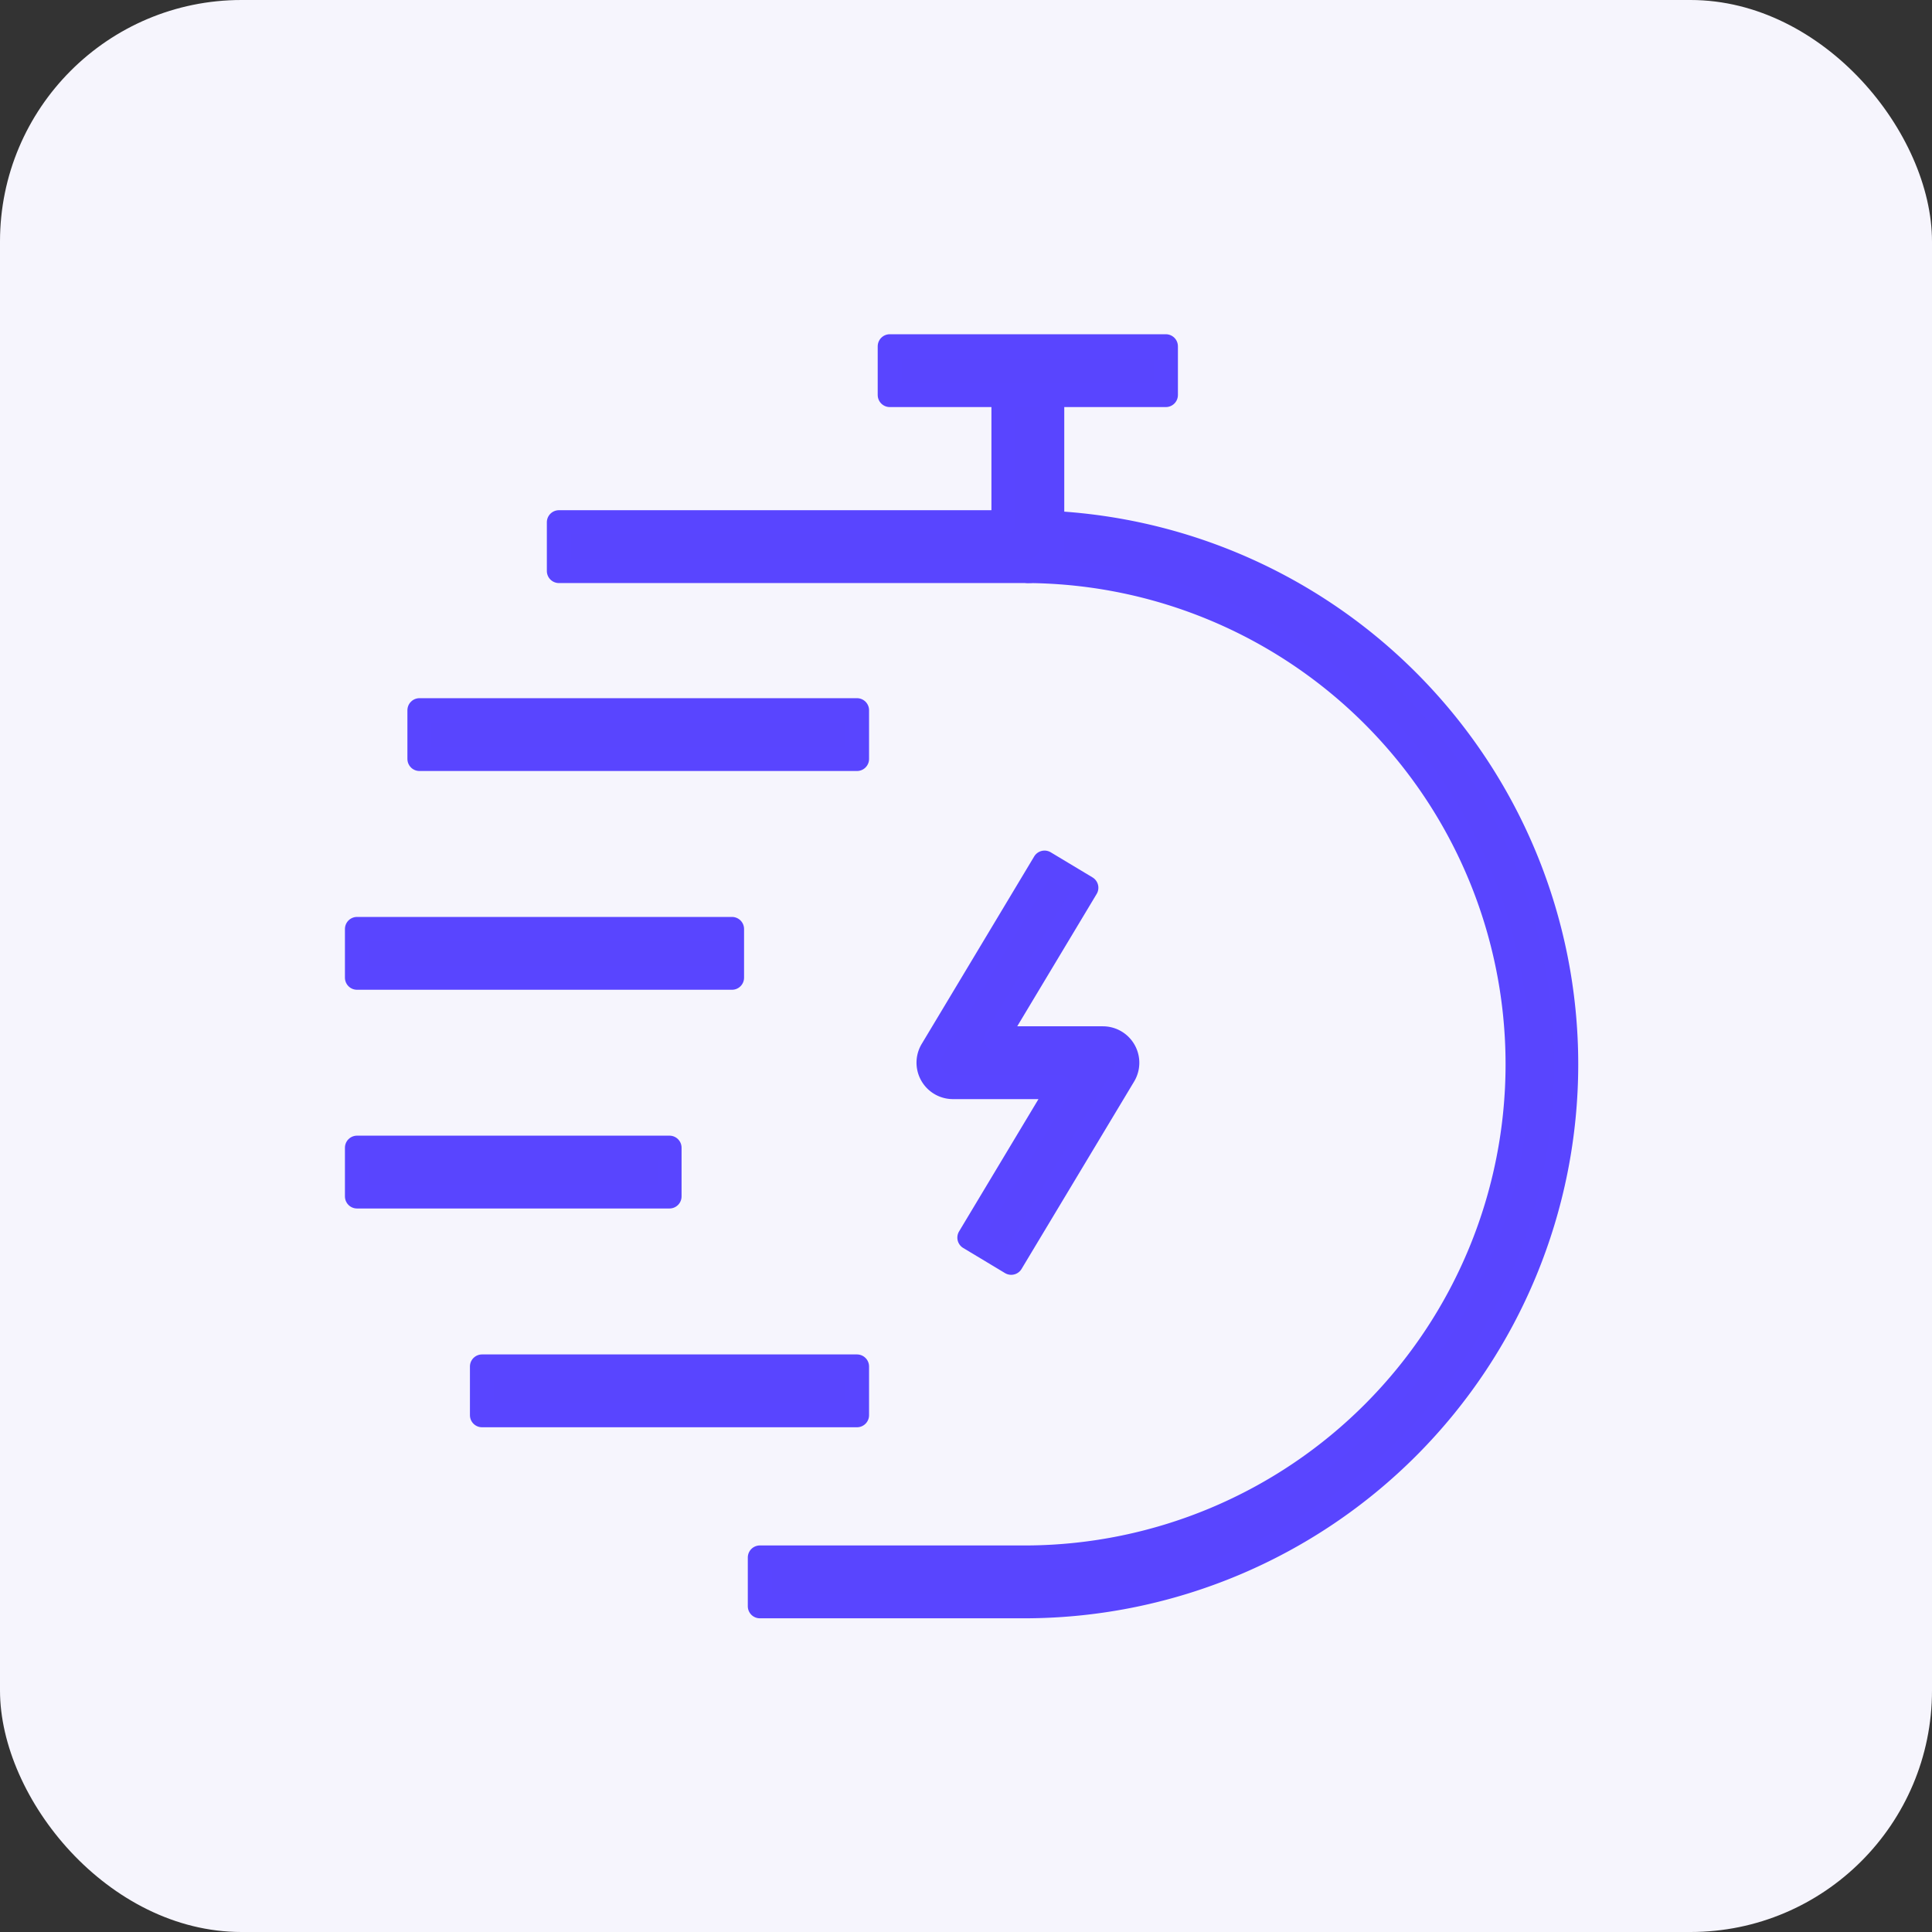
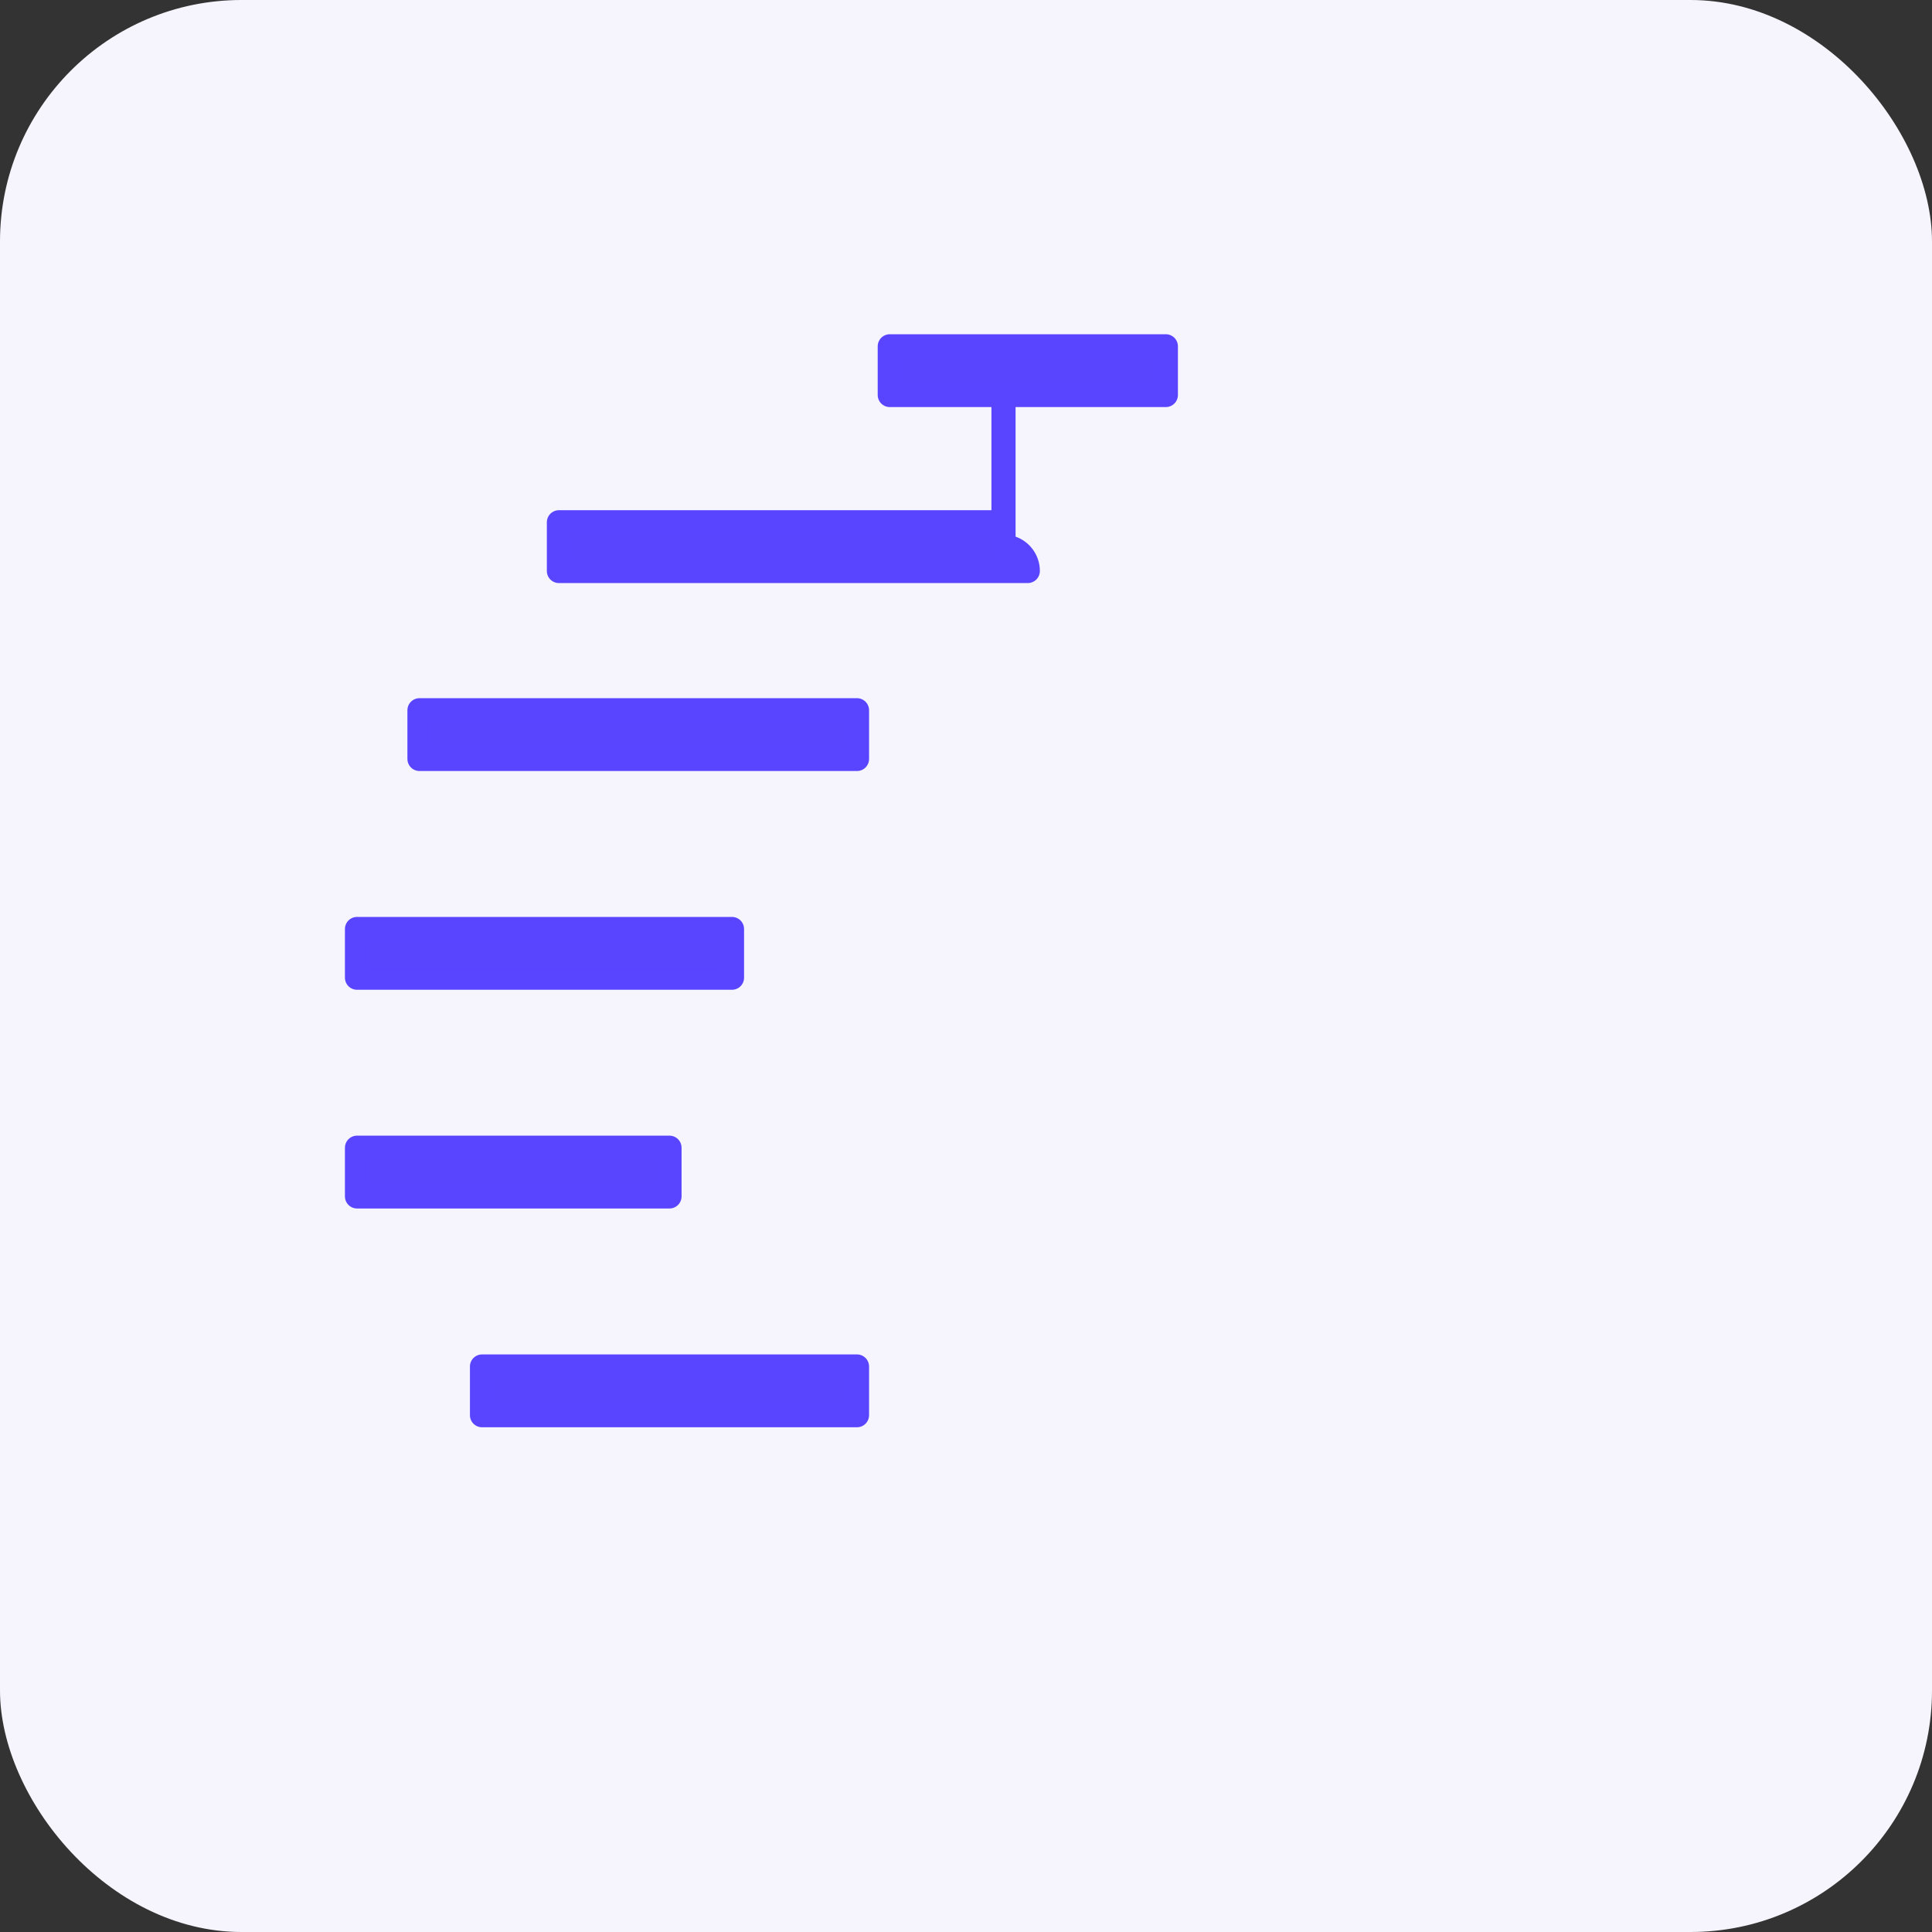
<svg xmlns="http://www.w3.org/2000/svg" width="80" height="80" viewBox="0 0 80 80">
  <rect x="0" y="0" width="80" height="80" fill="#333333" stroke="none" />
  <defs>
    <clipPath id="clip-path">
-       <path id="Path_73779" data-name="Path 73779" d="M37.4,50.308A16.642,16.642,0,1,0,54.045,33.666,16.642,16.642,0,0,0,37.4,50.308" transform="translate(-37.403 -33.666)" fill="#5945fe" stroke="#5945ff" stroke-width="1" />
-     </clipPath>
+       </clipPath>
  </defs>
  <g id="Group_67457" data-name="Group 67457" transform="translate(-578 -1217)">
    <g id="Group_66626" data-name="Group 66626" transform="translate(577.748 1216.979)">
      <g id="Group_66177" data-name="Group 66177" transform="translate(0)">
        <rect id="Rectangle_37076" data-name="Rectangle 37076" width="80" height="80" rx="10" transform="translate(0.252 0.021)" fill="#f6f5fd" />
      </g>
    </g>
    <g id="Group_67449" data-name="Group 67449" transform="translate(592.783 1234.34)">
      <g id="Group_67450" data-name="Group 67450">
        <g id="Group_67455" data-name="Group 67455">
-           <path id="Path_73777" data-name="Path 73777" d="M67.132,59.283H56.038V57.267H67.132a20.426,20.426,0,0,0,0-40.851V14.4a22.442,22.442,0,0,1,0,44.883" transform="translate(-39.356 -10.113)" fill="#5945fe" stroke="#5945ff" stroke-linecap="round" stroke-linejoin="round" stroke-width="1" />
-           <path id="Path_73778" data-name="Path 73778" d="M47.5,8.681H28.086V6.665H46.495V.386h2.016V7.673A1.008,1.008,0,0,1,47.5,8.681Z" transform="translate(-19.725 -2.378)" fill="#5945fe" stroke="#5945ff" stroke-linecap="round" stroke-linejoin="round" stroke-width="1" />
+           <path id="Path_73778" data-name="Path 73778" d="M47.5,8.681H28.086V6.665H46.495V.386V7.673A1.008,1.008,0,0,1,47.5,8.681Z" transform="translate(-19.725 -2.378)" fill="#5945fe" stroke="#5945ff" stroke-linecap="round" stroke-linejoin="round" stroke-width="1" />
          <rect id="Rectangle_37932" data-name="Rectangle 37932" width="11.431" height="2.016" transform="translate(22.061 -3)" fill="#5945fe" stroke="#5945ff" stroke-linecap="round" stroke-linejoin="round" stroke-width="1" />
          <rect id="Rectangle_37933" data-name="Rectangle 37933" width="18.116" height="2.016" transform="translate(2.587 12.07)" fill="#5945fe" stroke="#5945ff" stroke-linecap="round" stroke-linejoin="round" stroke-width="1" />
          <rect id="Rectangle_37934" data-name="Rectangle 37934" width="15.527" height="2.016" transform="translate(0 21.128)" fill="#5945fe" stroke="#5945ff" stroke-linecap="round" stroke-linejoin="round" stroke-width="1" />
          <rect id="Rectangle_37935" data-name="Rectangle 37935" width="12.939" height="2.016" transform="translate(0 30.185)" fill="#5945fe" stroke="#5945ff" stroke-linecap="round" stroke-linejoin="round" stroke-width="1" />
          <rect id="Rectangle_37936" data-name="Rectangle 37936" width="15.527" height="2.016" transform="translate(5.176 39.244)" fill="#5945fe" stroke="#5945ff" stroke-linecap="round" stroke-linejoin="round" stroke-width="1" />
        </g>
      </g>
      <g id="Group_67454" data-name="Group 67454">
        <g id="Group_67456" data-name="Group 67456">
-           <path id="Path_73780" data-name="Path 73780" d="M82.913,78.312l-1.73-1.04,3.742-6.235H80.5a1.009,1.009,0,0,1-.865-1.527l4.658-7.764,1.729,1.039-3.743,6.237h4.431a1.01,1.01,0,0,1,.865,1.528Z" transform="translate(-55.824 -43.365)" fill="#5945fe" stroke="#5945ff" stroke-linecap="round" stroke-linejoin="round" stroke-width="1" />
-         </g>
+           </g>
      </g>
    </g>
  </g>
</svg>